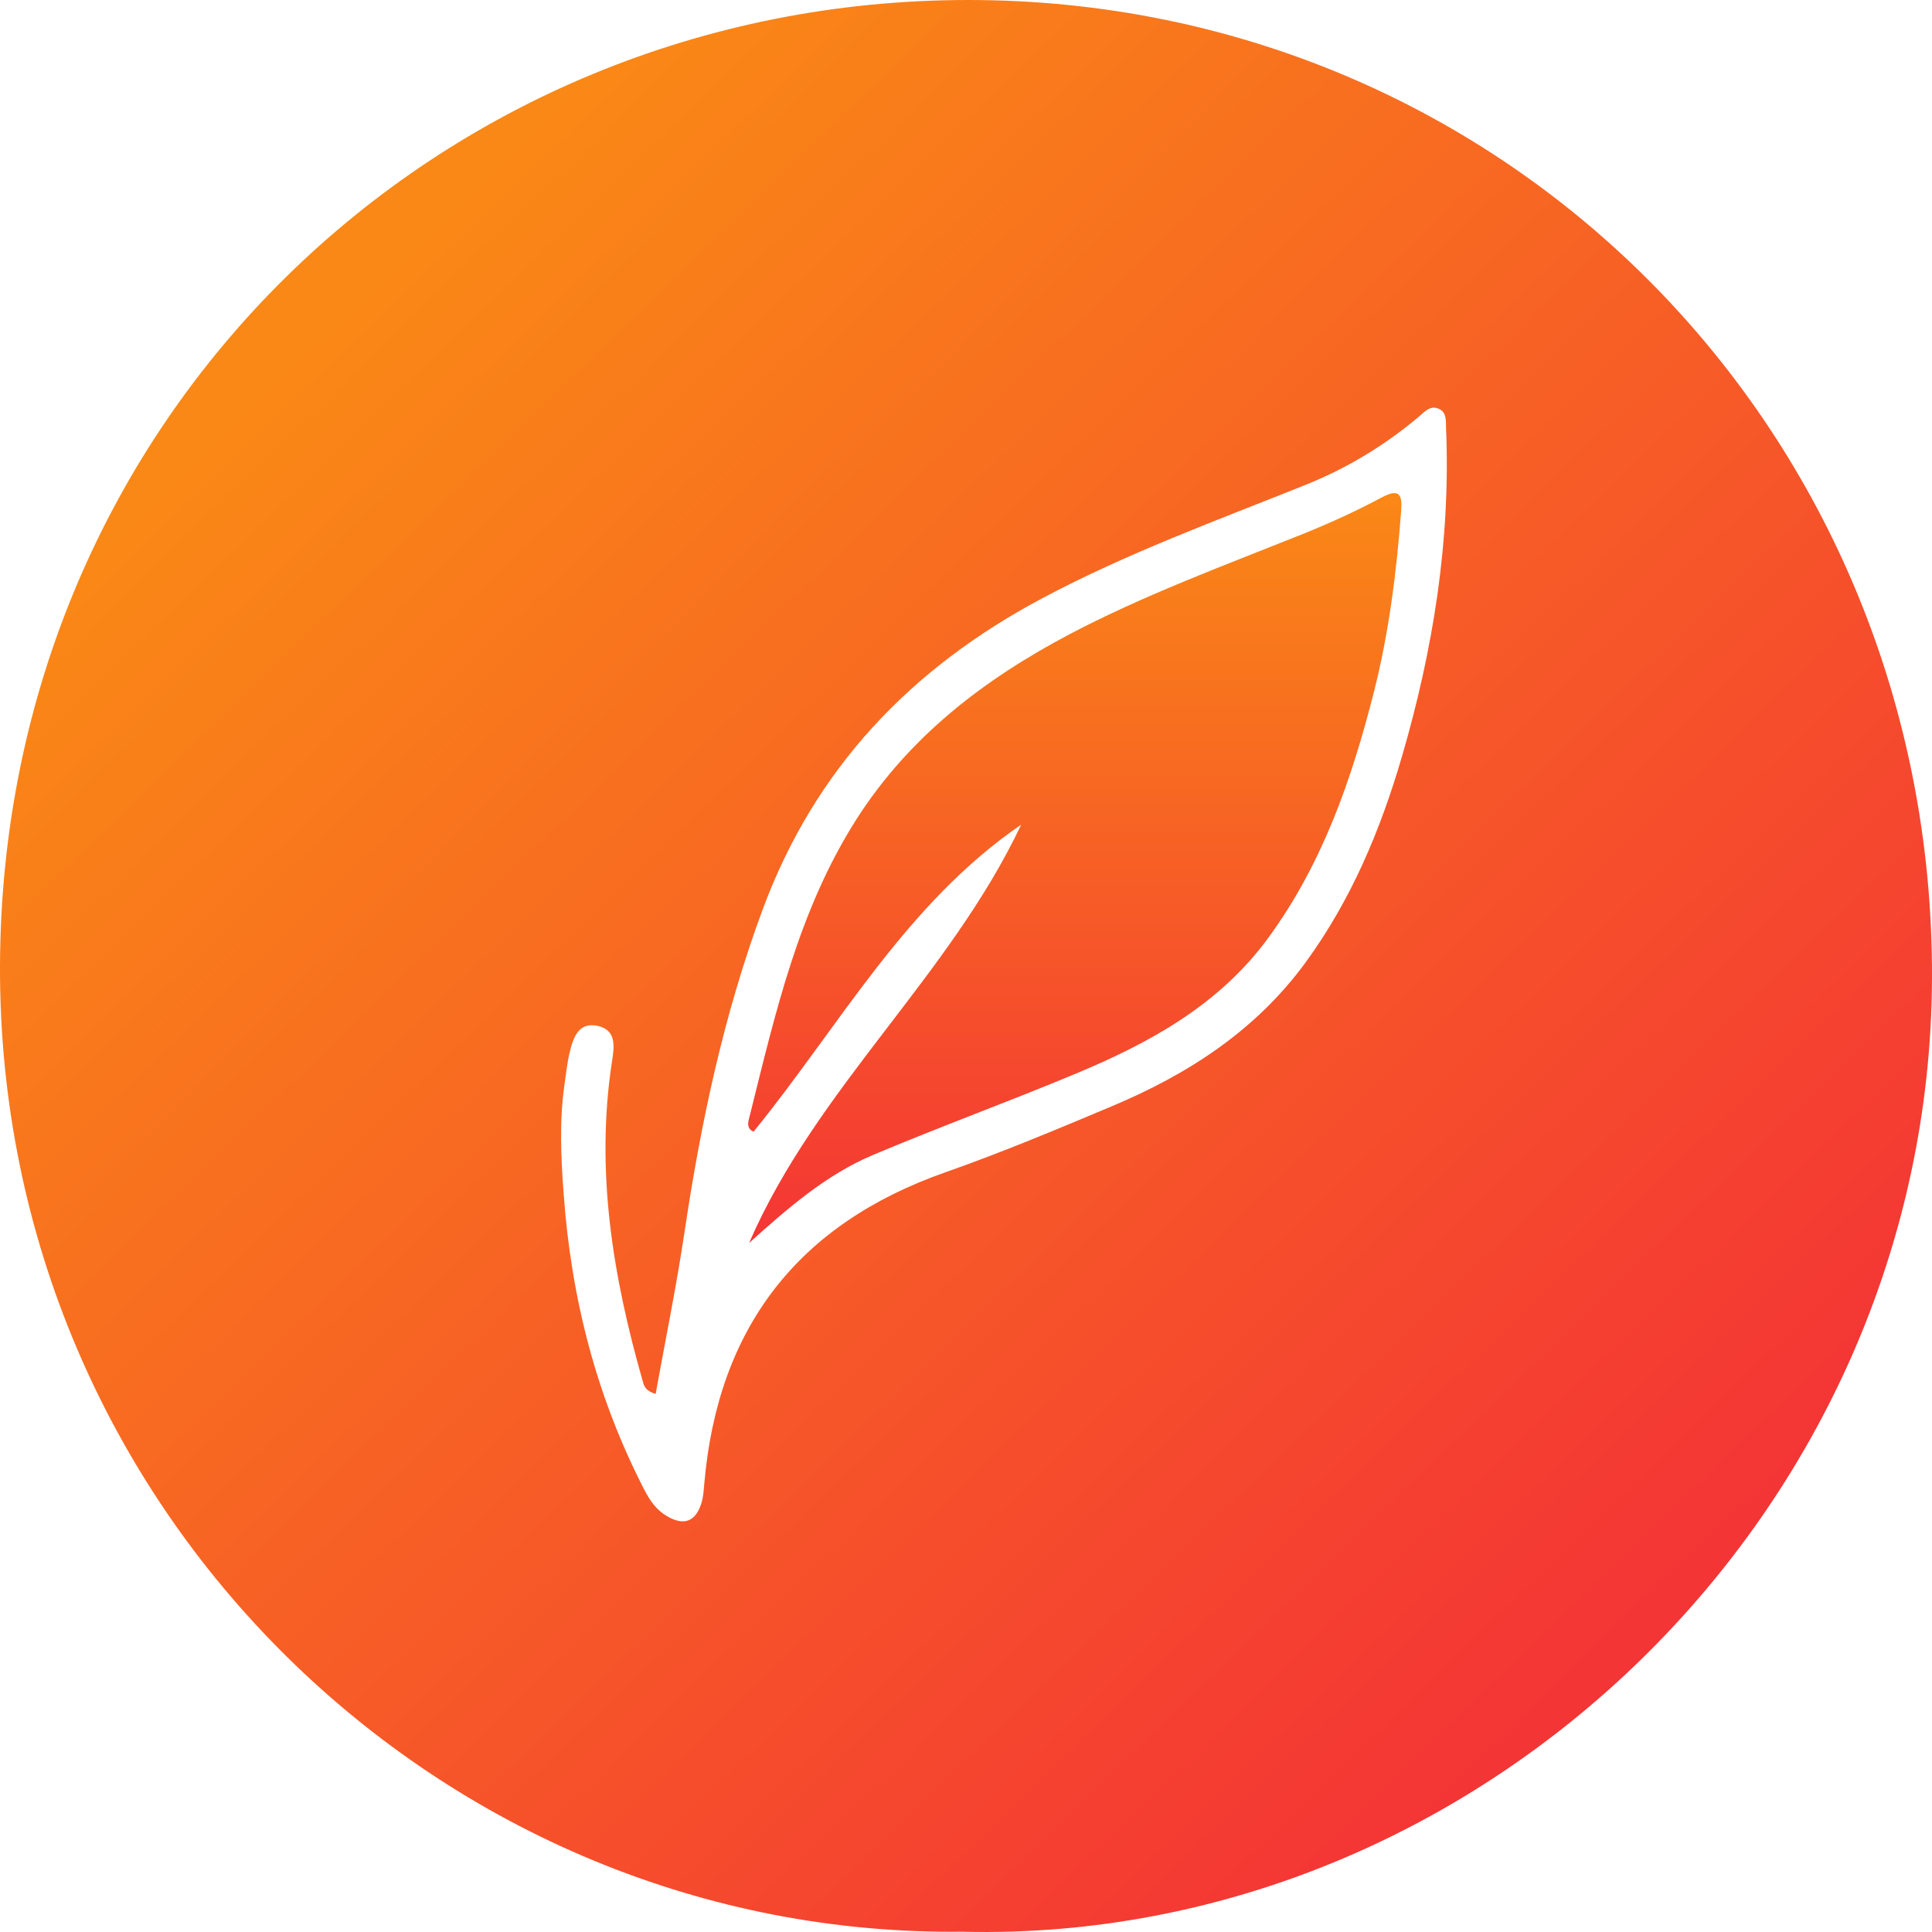
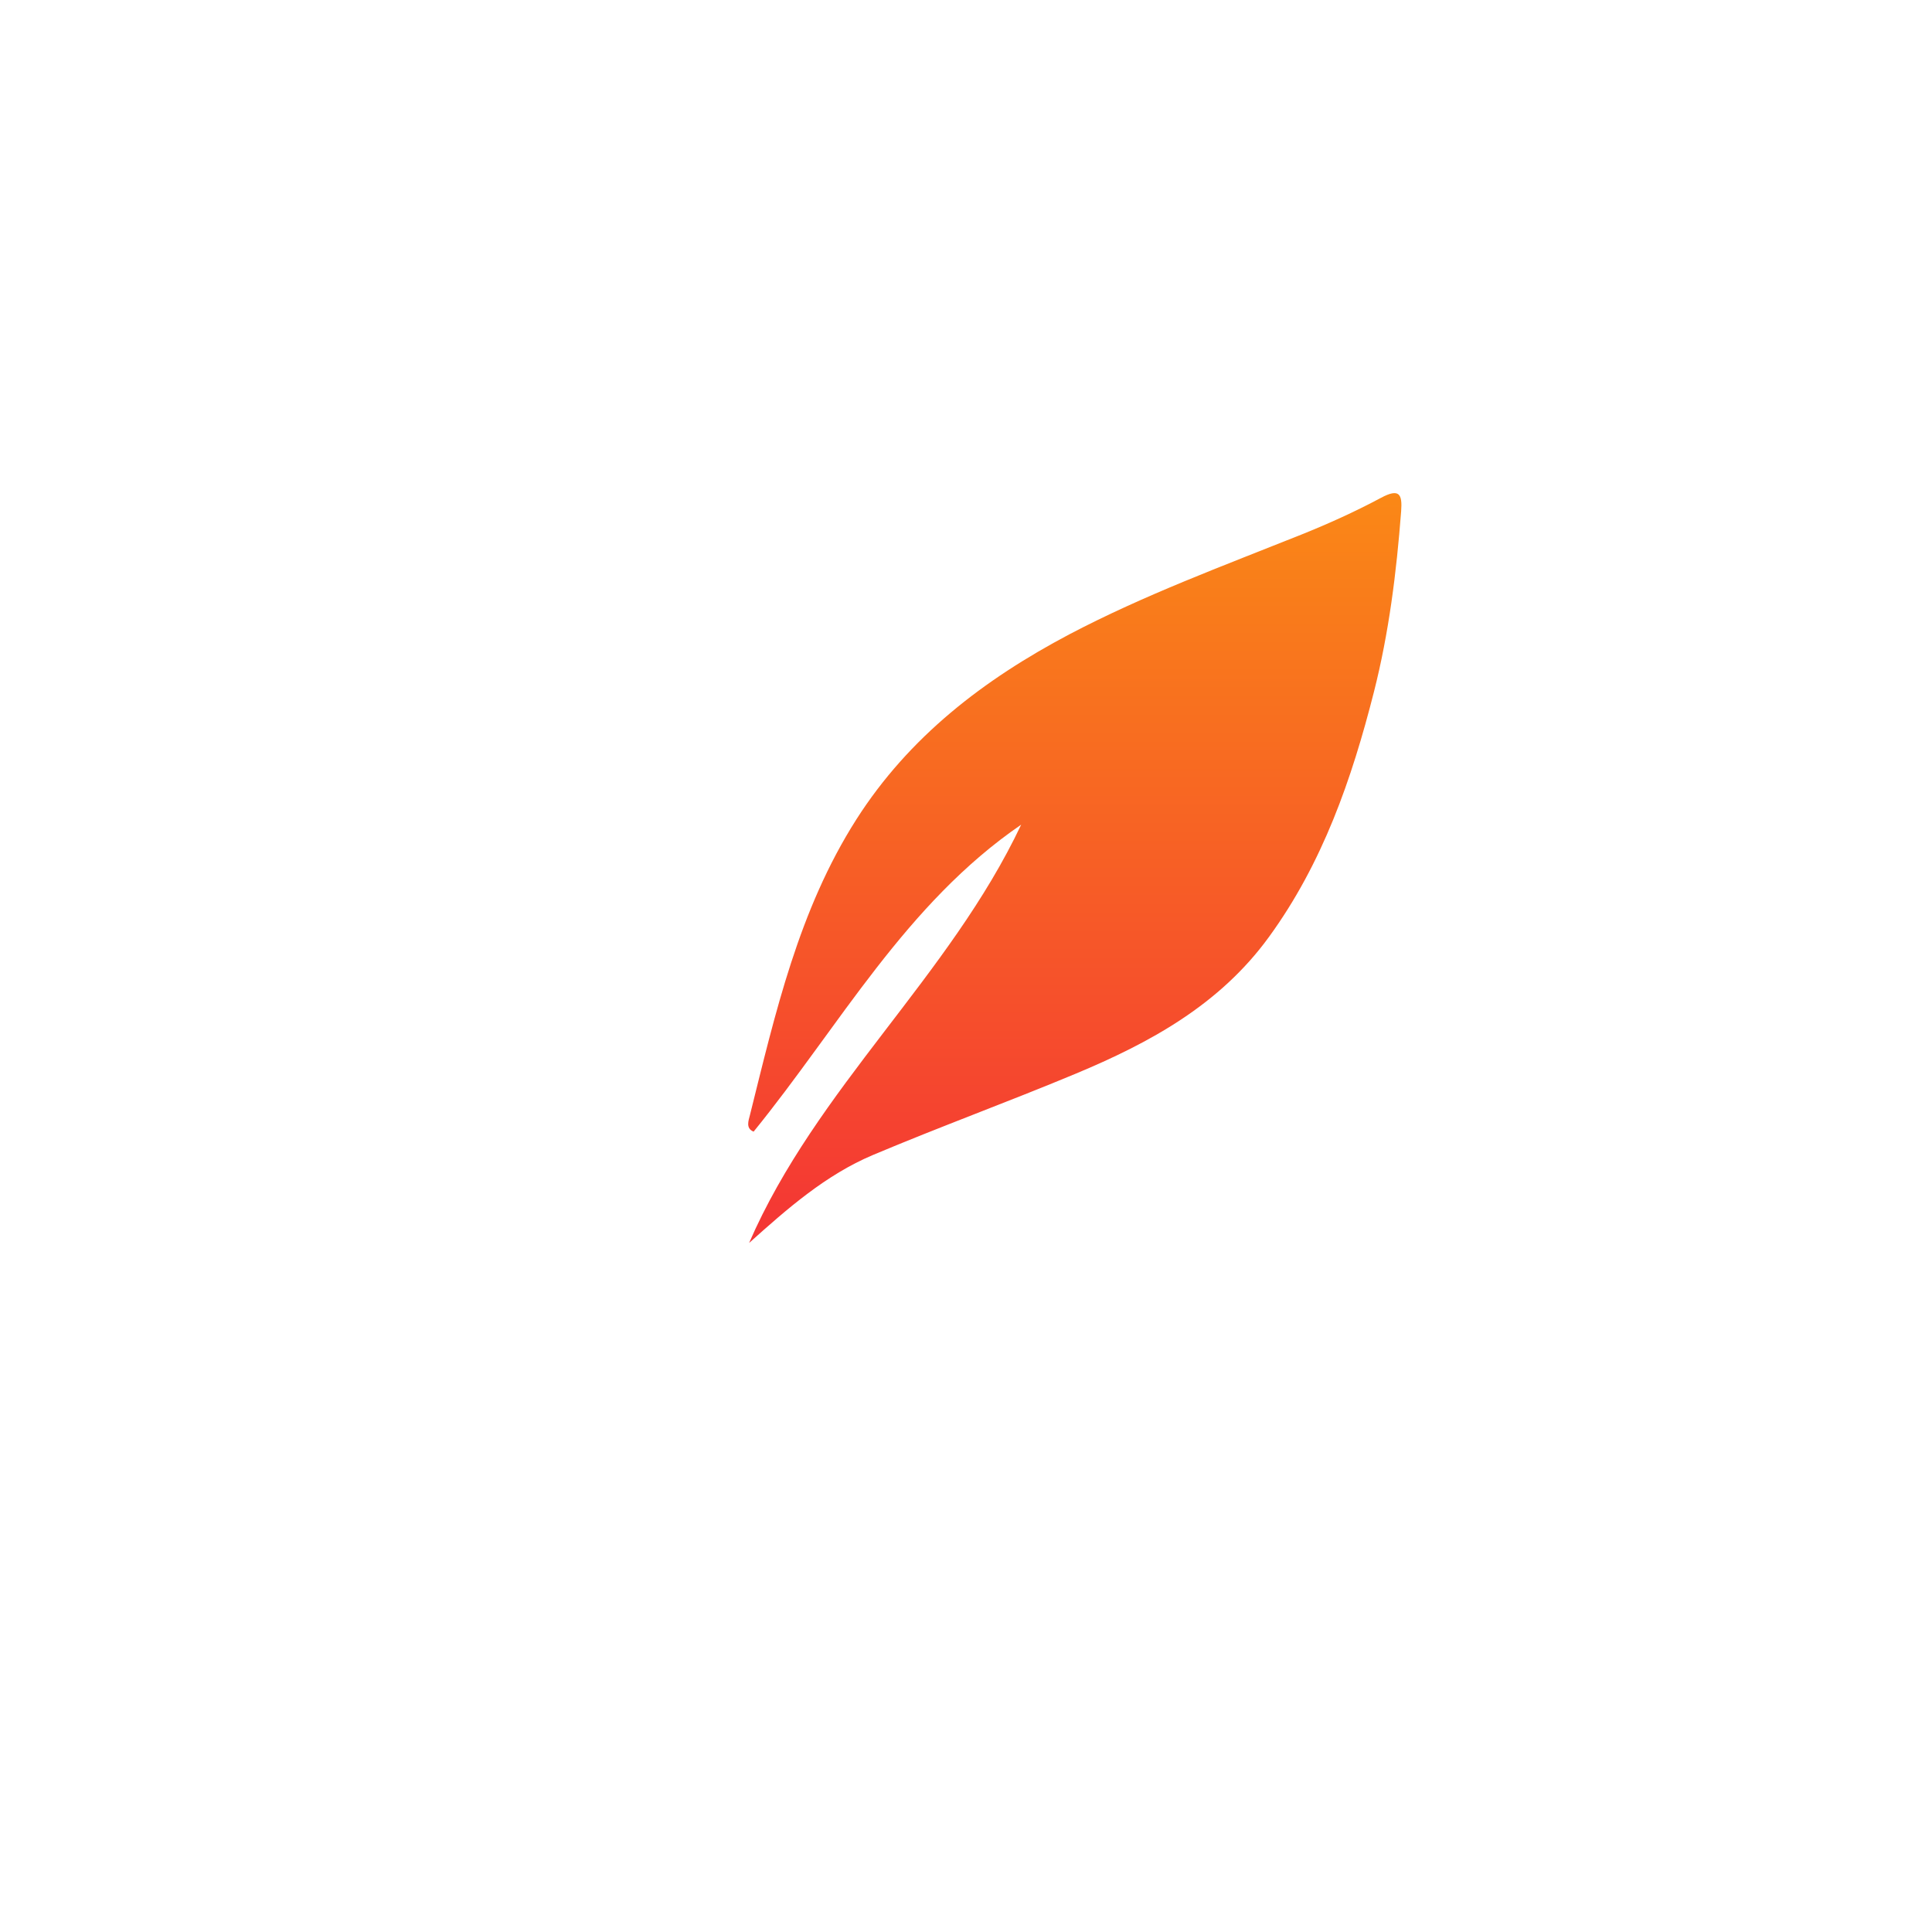
<svg xmlns="http://www.w3.org/2000/svg" width="70" height="70" viewBox="0 0 70 70" fill="none">
-   <path d="M34.939 69.988C16.047 70.248 -0.056 54.749 0 35.005C0.056 15.113 15.866 0.004 35.078 8.98208e-07C54.598 -0.004 70.052 15.667 70 35.412C69.944 54.801 53.637 70.4 34.944 69.992L34.939 69.988ZM23.75 50.503C23.348 50.378 23.326 50.178 23.279 50.014C22.2 46.231 21.568 42.401 22.174 38.454C22.257 37.934 22.343 37.336 21.681 37.175C20.958 37.002 20.767 37.6 20.637 38.146C20.546 38.527 20.507 38.922 20.451 39.307C20.261 40.633 20.325 41.955 20.425 43.289C20.698 47.05 21.616 50.624 23.348 53.983C23.547 54.364 23.776 54.706 24.162 54.931C24.768 55.287 25.192 55.148 25.409 54.476C25.483 54.251 25.495 54 25.517 53.761C26.006 48.107 28.903 44.346 34.277 42.466C36.299 41.755 38.282 40.923 40.261 40.092C43.032 38.93 45.5 37.344 47.31 34.862C48.956 32.604 50.012 30.087 50.792 27.422C51.926 23.536 52.563 19.584 52.394 15.524C52.381 15.26 52.433 14.944 52.125 14.809C51.822 14.675 51.619 14.918 51.415 15.091C50.181 16.131 48.826 16.954 47.319 17.561C44.093 18.856 40.824 20.044 37.745 21.686C33.004 24.212 29.527 27.838 27.63 32.96C26.223 36.76 25.392 40.676 24.798 44.663C24.508 46.599 24.114 48.519 23.755 50.503H23.75Z" fill="url(#paint0_linear_332_840)" />
  <path d="M37.005 29.875C32.813 32.743 30.419 37.171 27.305 41.001C27.007 40.884 27.124 40.594 27.171 40.403C28.094 36.703 28.934 32.977 31.025 29.693C32.939 26.69 35.65 24.619 38.741 22.985C41.452 21.56 44.318 20.503 47.154 19.368C48.137 18.973 49.103 18.536 50.034 18.038C50.705 17.678 50.813 17.907 50.766 18.527C50.597 20.733 50.324 22.929 49.779 25.074C48.977 28.228 47.925 31.27 45.977 33.947C44.188 36.409 41.66 37.782 38.958 38.909C36.529 39.922 34.056 40.824 31.631 41.846C29.916 42.57 28.527 43.792 27.141 45.035C29.579 39.42 34.398 35.386 37.001 29.875H37.005Z" fill="url(#paint1_linear_332_840)" />
  <defs>
    <linearGradient id="paint0_linear_332_840" x1="12.5" y1="11" x2="59" y2="59" gradientUnits="userSpaceOnUse">
      <stop stop-color="#FA8816" />
      <stop offset="1" stop-color="#F43535" />
    </linearGradient>
    <linearGradient id="paint1_linear_332_840" x1="38.942" y1="17.867" x2="38.942" y2="45.035" gradientUnits="userSpaceOnUse">
      <stop stop-color="#FA8816" />
      <stop offset="1" stop-color="#F43535" />
    </linearGradient>
  </defs>
</svg>